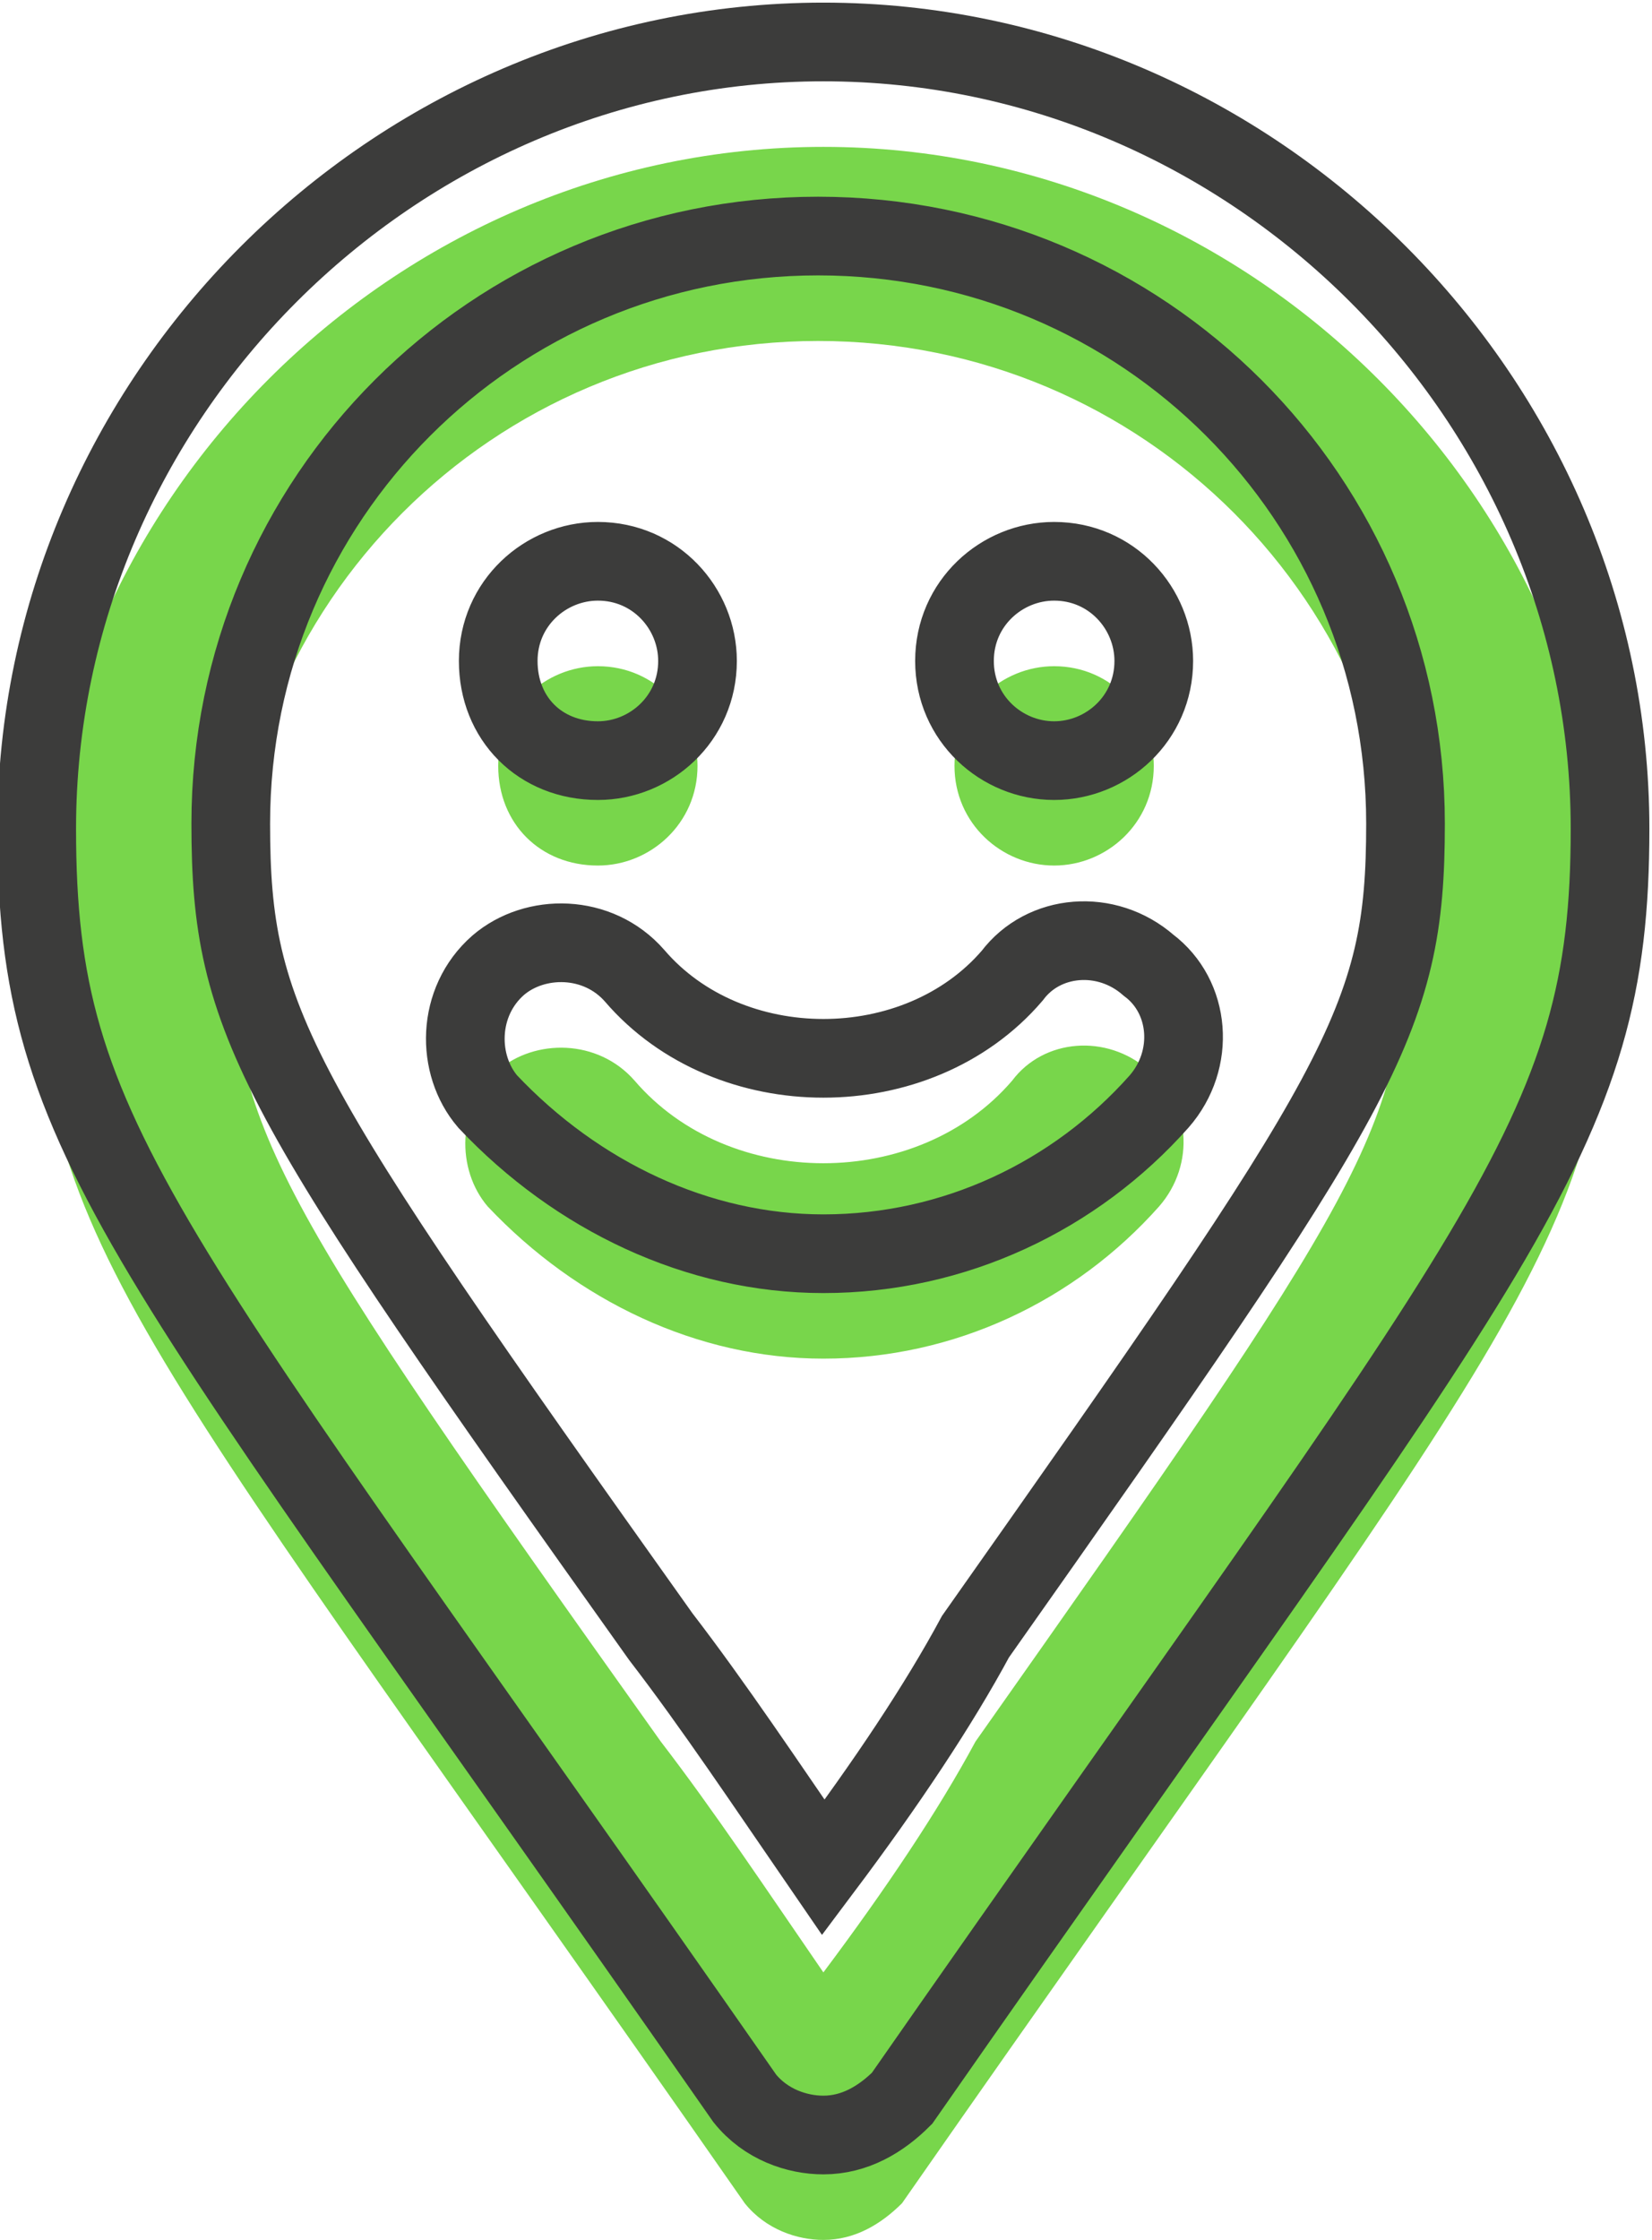
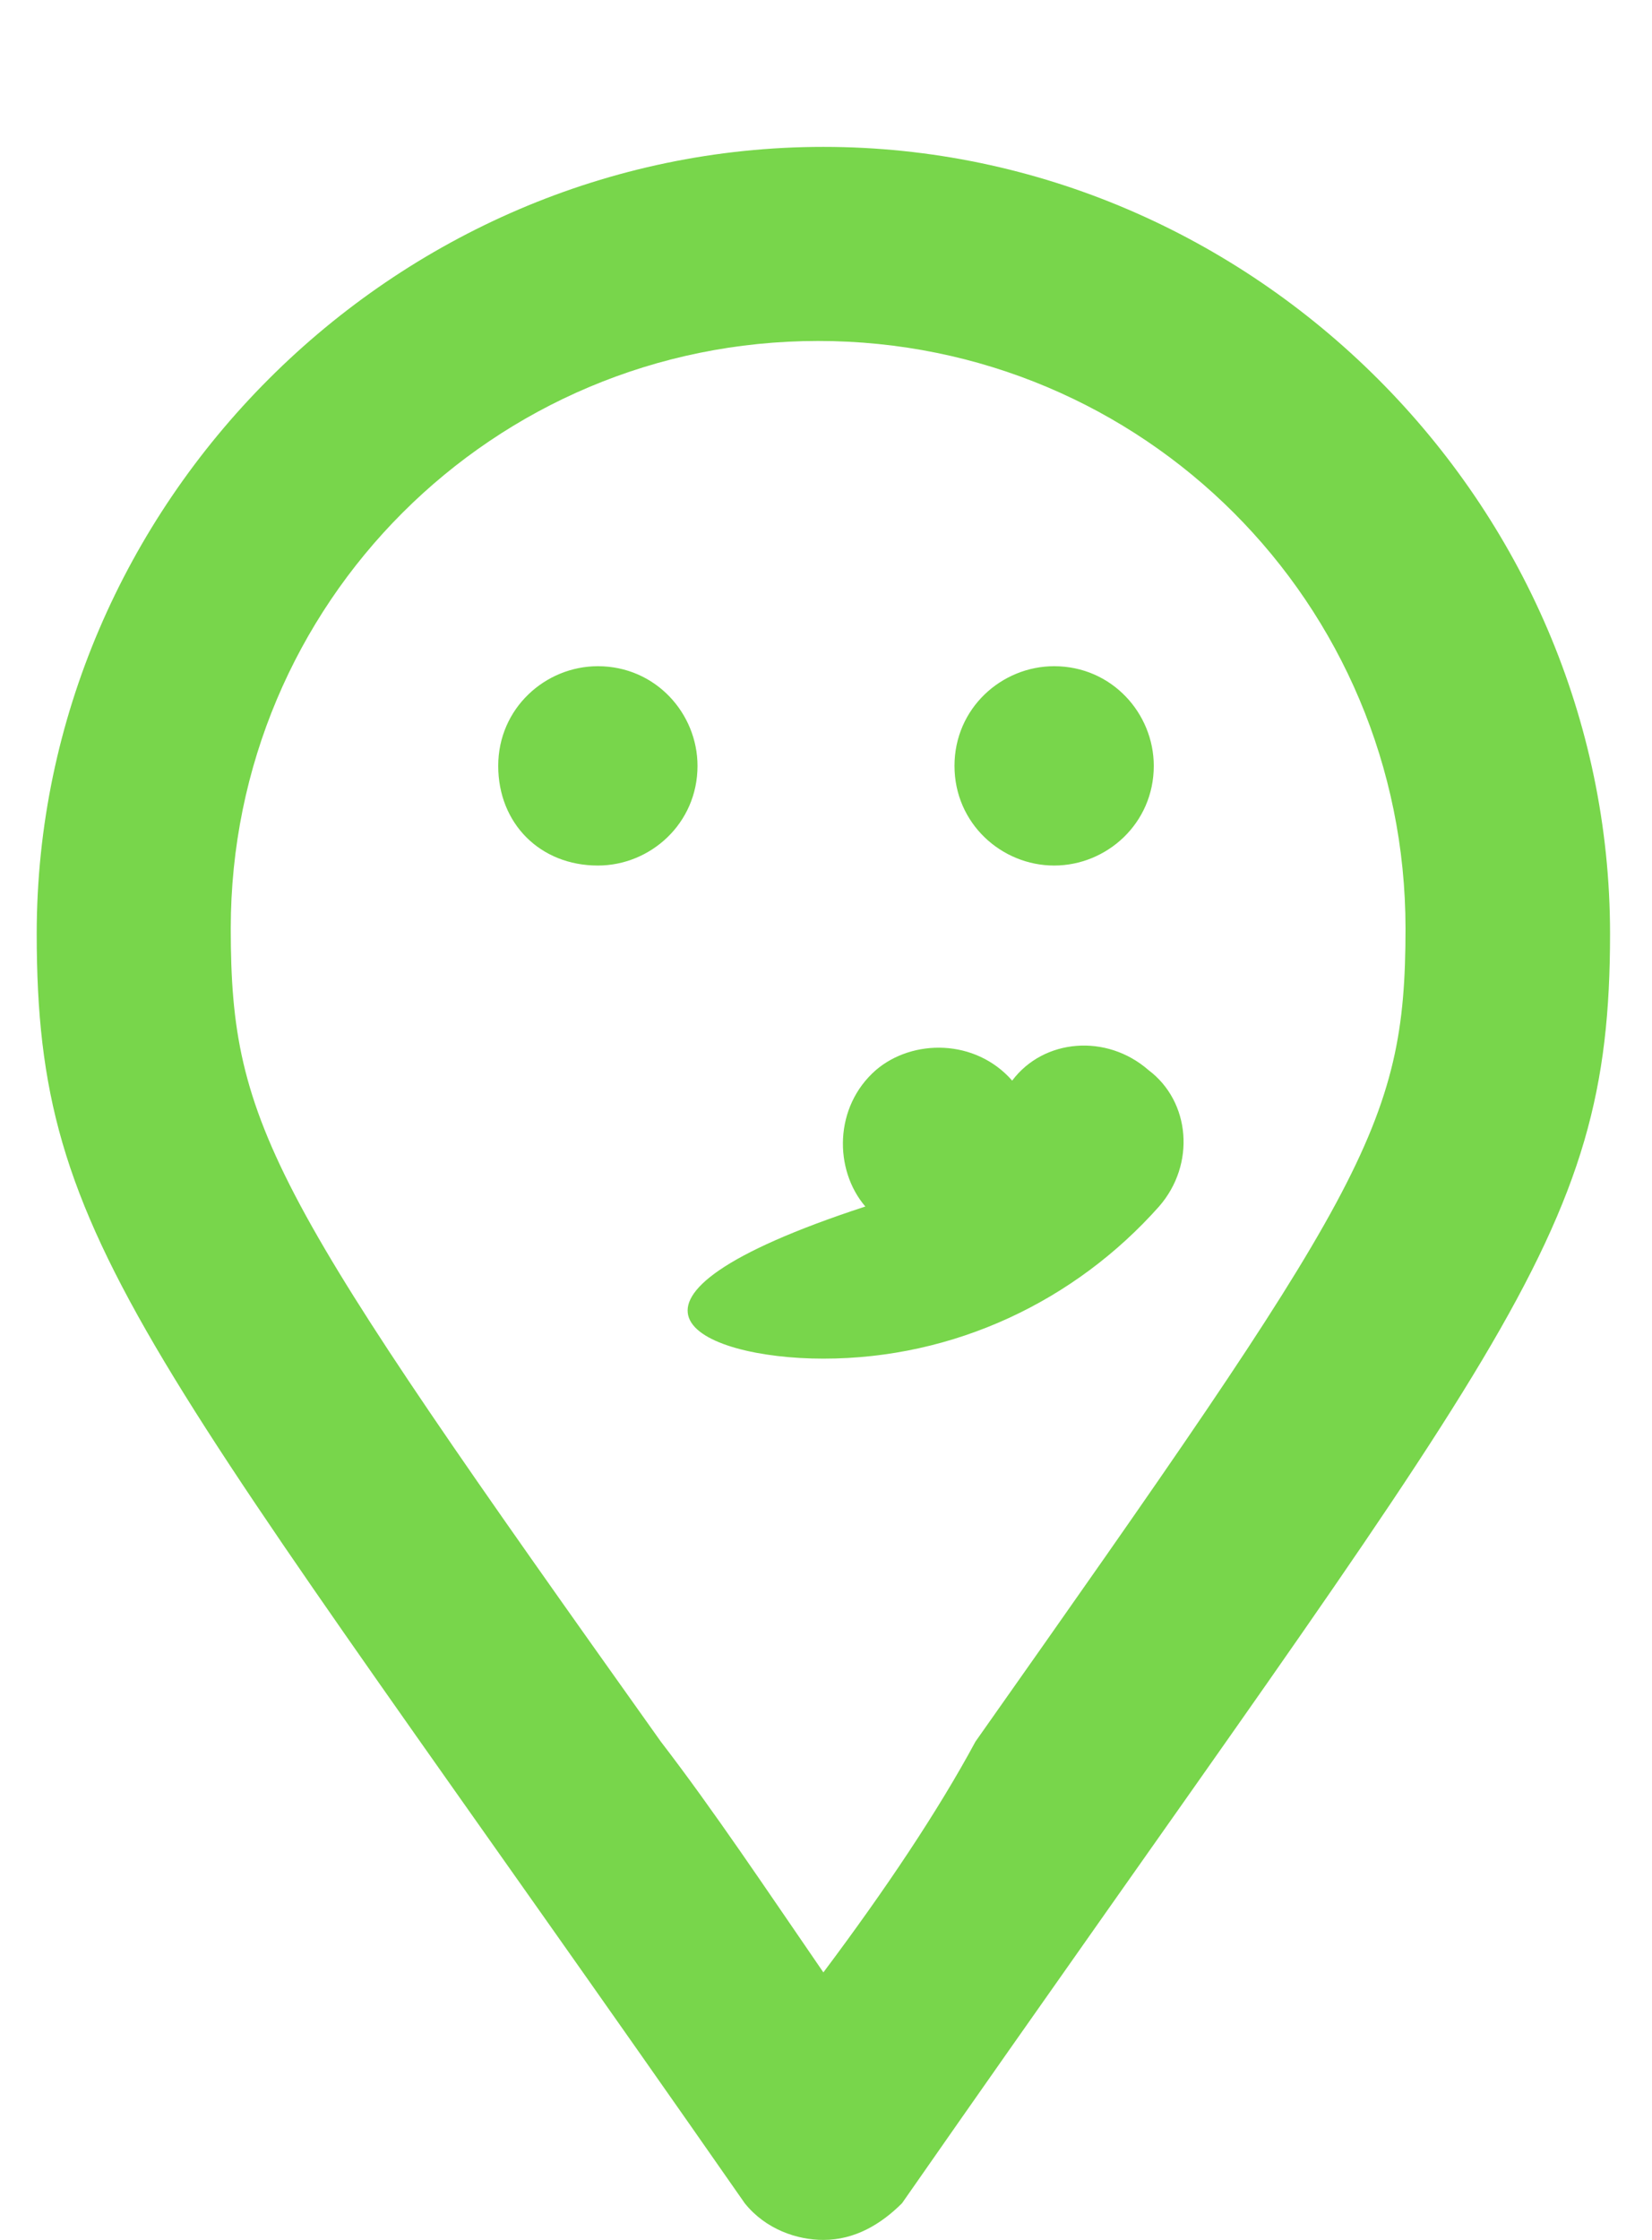
<svg xmlns="http://www.w3.org/2000/svg" version="1.1" id="Layer_1" x="0px" y="0px" viewBox="0 0 31.5 42.7" style="enable-background:new 0 0 31.5 42.7;" xml:space="preserve">
  <style type="text/css">
	.st0{fill:#FFFFFF;fill-opacity:0;}
	.st1{fill:#78D64B;}
	.st2{fill:#FFFFFF;fill-opacity:0;stroke:#3C3C3B;stroke-width:1.5;}
</style>
  <g id="Artwork">
    <g id="_x31_.-Home" transform="translate(-477, -660)">
      <g id="UX-Selector" transform="translate(380, 644)">
        <g id="Find-Icon" transform="translate(141, 60)">
          <g id="_xF60D_">
            <g>
-               <path id="path-2" class="st0" d="M-28.3-1.3c0.6,0,1.1-0.3,1.5-0.7c11.5-16.5,13.5-18.3,13.5-24.2c0-8.2-6.8-15-15-15        s-15,6.8-15,15c0,6,2,7.7,13.5,24.2C-29.4-1.5-28.8-1.3-28.3-1.3z M-28.3-6.4c-1.1-1.6-2.1-3.1-3.1-4.4        c-7.4-10.4-8.2-11.7-8.2-15.5c0-6.2,5-11.2,11.2-11.2s11.2,5,11.2,11.2c0,3.8-0.8,5-8.2,15.5C-26.1-9.5-27.1-8-28.3-6.4z         M-32.6-27.5c1,0,1.9-0.8,1.9-1.9c0-1-0.8-1.9-1.9-1.9c-1,0-1.9,0.8-1.9,1.9C-34.5-28.3-33.7-27.5-32.6-27.5z M-23.9-27.5        c1,0,1.9-0.8,1.9-1.9c0-1-0.8-1.9-1.9-1.9c-1,0-1.9,0.8-1.9,1.9C-25.8-28.3-24.9-27.5-23.9-27.5z M-28.3-18.1        c2.5,0,4.8-1.1,6.4-2.9c0.7-0.8,0.6-2-0.2-2.6c-0.8-0.7-2-0.6-2.6,0.2c-1.8,2.1-5.4,2.1-7.2,0c-0.7-0.8-1.9-0.8-2.6-0.2        c-0.8,0.7-0.8,1.9-0.2,2.6C-33-19.2-30.7-18.1-28.3-18.1z" />
-             </g>
+               </g>
            <g>
-               <path id="path-2_1_" class="st1" d="M-28.3-1.3c0.6,0,1.1-0.3,1.5-0.7c11.5-16.5,13.5-18.3,13.5-24.2c0-8.2-6.8-15-15-15        s-15,6.8-15,15c0,6,2,7.7,13.5,24.2C-29.4-1.5-28.8-1.3-28.3-1.3z M-28.3-6.4c-1.1-1.6-2.1-3.1-3.1-4.4        c-7.4-10.4-8.2-11.7-8.2-15.5c0-6.2,5-11.2,11.2-11.2s11.2,5,11.2,11.2c0,3.8-0.8,5-8.2,15.5C-26.1-9.5-27.1-8-28.3-6.4z         M-32.6-27.5c1,0,1.9-0.8,1.9-1.9c0-1-0.8-1.9-1.9-1.9c-1,0-1.9,0.8-1.9,1.9C-34.5-28.3-33.7-27.5-32.6-27.5z M-23.9-27.5        c1,0,1.9-0.8,1.9-1.9c0-1-0.8-1.9-1.9-1.9c-1,0-1.9,0.8-1.9,1.9C-25.8-28.3-24.9-27.5-23.9-27.5z M-28.3-18.1        c2.5,0,4.8-1.1,6.4-2.9c0.7-0.8,0.6-2-0.2-2.6c-0.8-0.7-2-0.6-2.6,0.2c-1.8,2.1-5.4,2.1-7.2,0c-0.7-0.8-1.9-0.8-2.6-0.2        c-0.8,0.7-0.8,1.9-0.2,2.6C-33-19.2-30.7-18.1-28.3-18.1z" />
+               <path id="path-2_1_" class="st1" d="M-28.3-1.3c0.6,0,1.1-0.3,1.5-0.7c11.5-16.5,13.5-18.3,13.5-24.2c0-8.2-6.8-15-15-15        s-15,6.8-15,15c0,6,2,7.7,13.5,24.2C-29.4-1.5-28.8-1.3-28.3-1.3z M-28.3-6.4c-1.1-1.6-2.1-3.1-3.1-4.4        c-7.4-10.4-8.2-11.7-8.2-15.5c0-6.2,5-11.2,11.2-11.2s11.2,5,11.2,11.2c0,3.8-0.8,5-8.2,15.5C-26.1-9.5-27.1-8-28.3-6.4z         M-32.6-27.5c1,0,1.9-0.8,1.9-1.9c0-1-0.8-1.9-1.9-1.9c-1,0-1.9,0.8-1.9,1.9C-34.5-28.3-33.7-27.5-32.6-27.5z M-23.9-27.5        c1,0,1.9-0.8,1.9-1.9c0-1-0.8-1.9-1.9-1.9c-1,0-1.9,0.8-1.9,1.9C-25.8-28.3-24.9-27.5-23.9-27.5z M-28.3-18.1        c2.5,0,4.8-1.1,6.4-2.9c0.7-0.8,0.6-2-0.2-2.6c-0.8-0.7-2-0.6-2.6,0.2c-0.7-0.8-1.9-0.8-2.6-0.2        c-0.8,0.7-0.8,1.9-0.2,2.6C-33-19.2-30.7-18.1-28.3-18.1z" />
            </g>
          </g>
-           <path id="_xF60D__1_" class="st2" d="M-28.3-3.3c0.6,0,1.1-0.3,1.5-0.7c11.5-16.5,13.5-18.3,13.5-24.2c0-8.2-6.8-15-15-15      s-15,6.8-15,15c0,6,2,7.7,13.5,24.2C-29.4-3.5-28.8-3.3-28.3-3.3z M-28.3-8.4c-1.1-1.6-2.1-3.1-3.1-4.4      c-7.4-10.4-8.2-11.7-8.2-15.5c0-6.2,5-11.2,11.2-11.2s11.2,5,11.2,11.2c0,3.8-0.8,5-8.2,15.5C-26.1-11.5-27.1-10-28.3-8.4z       M-32.6-29.5c1,0,1.9-0.8,1.9-1.9c0-1-0.8-1.9-1.9-1.9c-1,0-1.9,0.8-1.9,1.9C-34.5-30.3-33.7-29.5-32.6-29.5z M-23.9-29.5      c1,0,1.9-0.8,1.9-1.9c0-1-0.8-1.9-1.9-1.9c-1,0-1.9,0.8-1.9,1.9C-25.8-30.3-24.9-29.5-23.9-29.5z M-28.3-20.1      c2.5,0,4.8-1.1,6.4-2.9c0.7-0.8,0.6-2-0.2-2.6c-0.8-0.7-2-0.6-2.6,0.2c-1.8,2.1-5.4,2.1-7.2,0c-0.7-0.8-1.9-0.8-2.6-0.2      c-0.8,0.7-0.8,1.9-0.2,2.6C-33-21.2-30.7-20.1-28.3-20.1z" />
        </g>
      </g>
    </g>
  </g>
</svg>